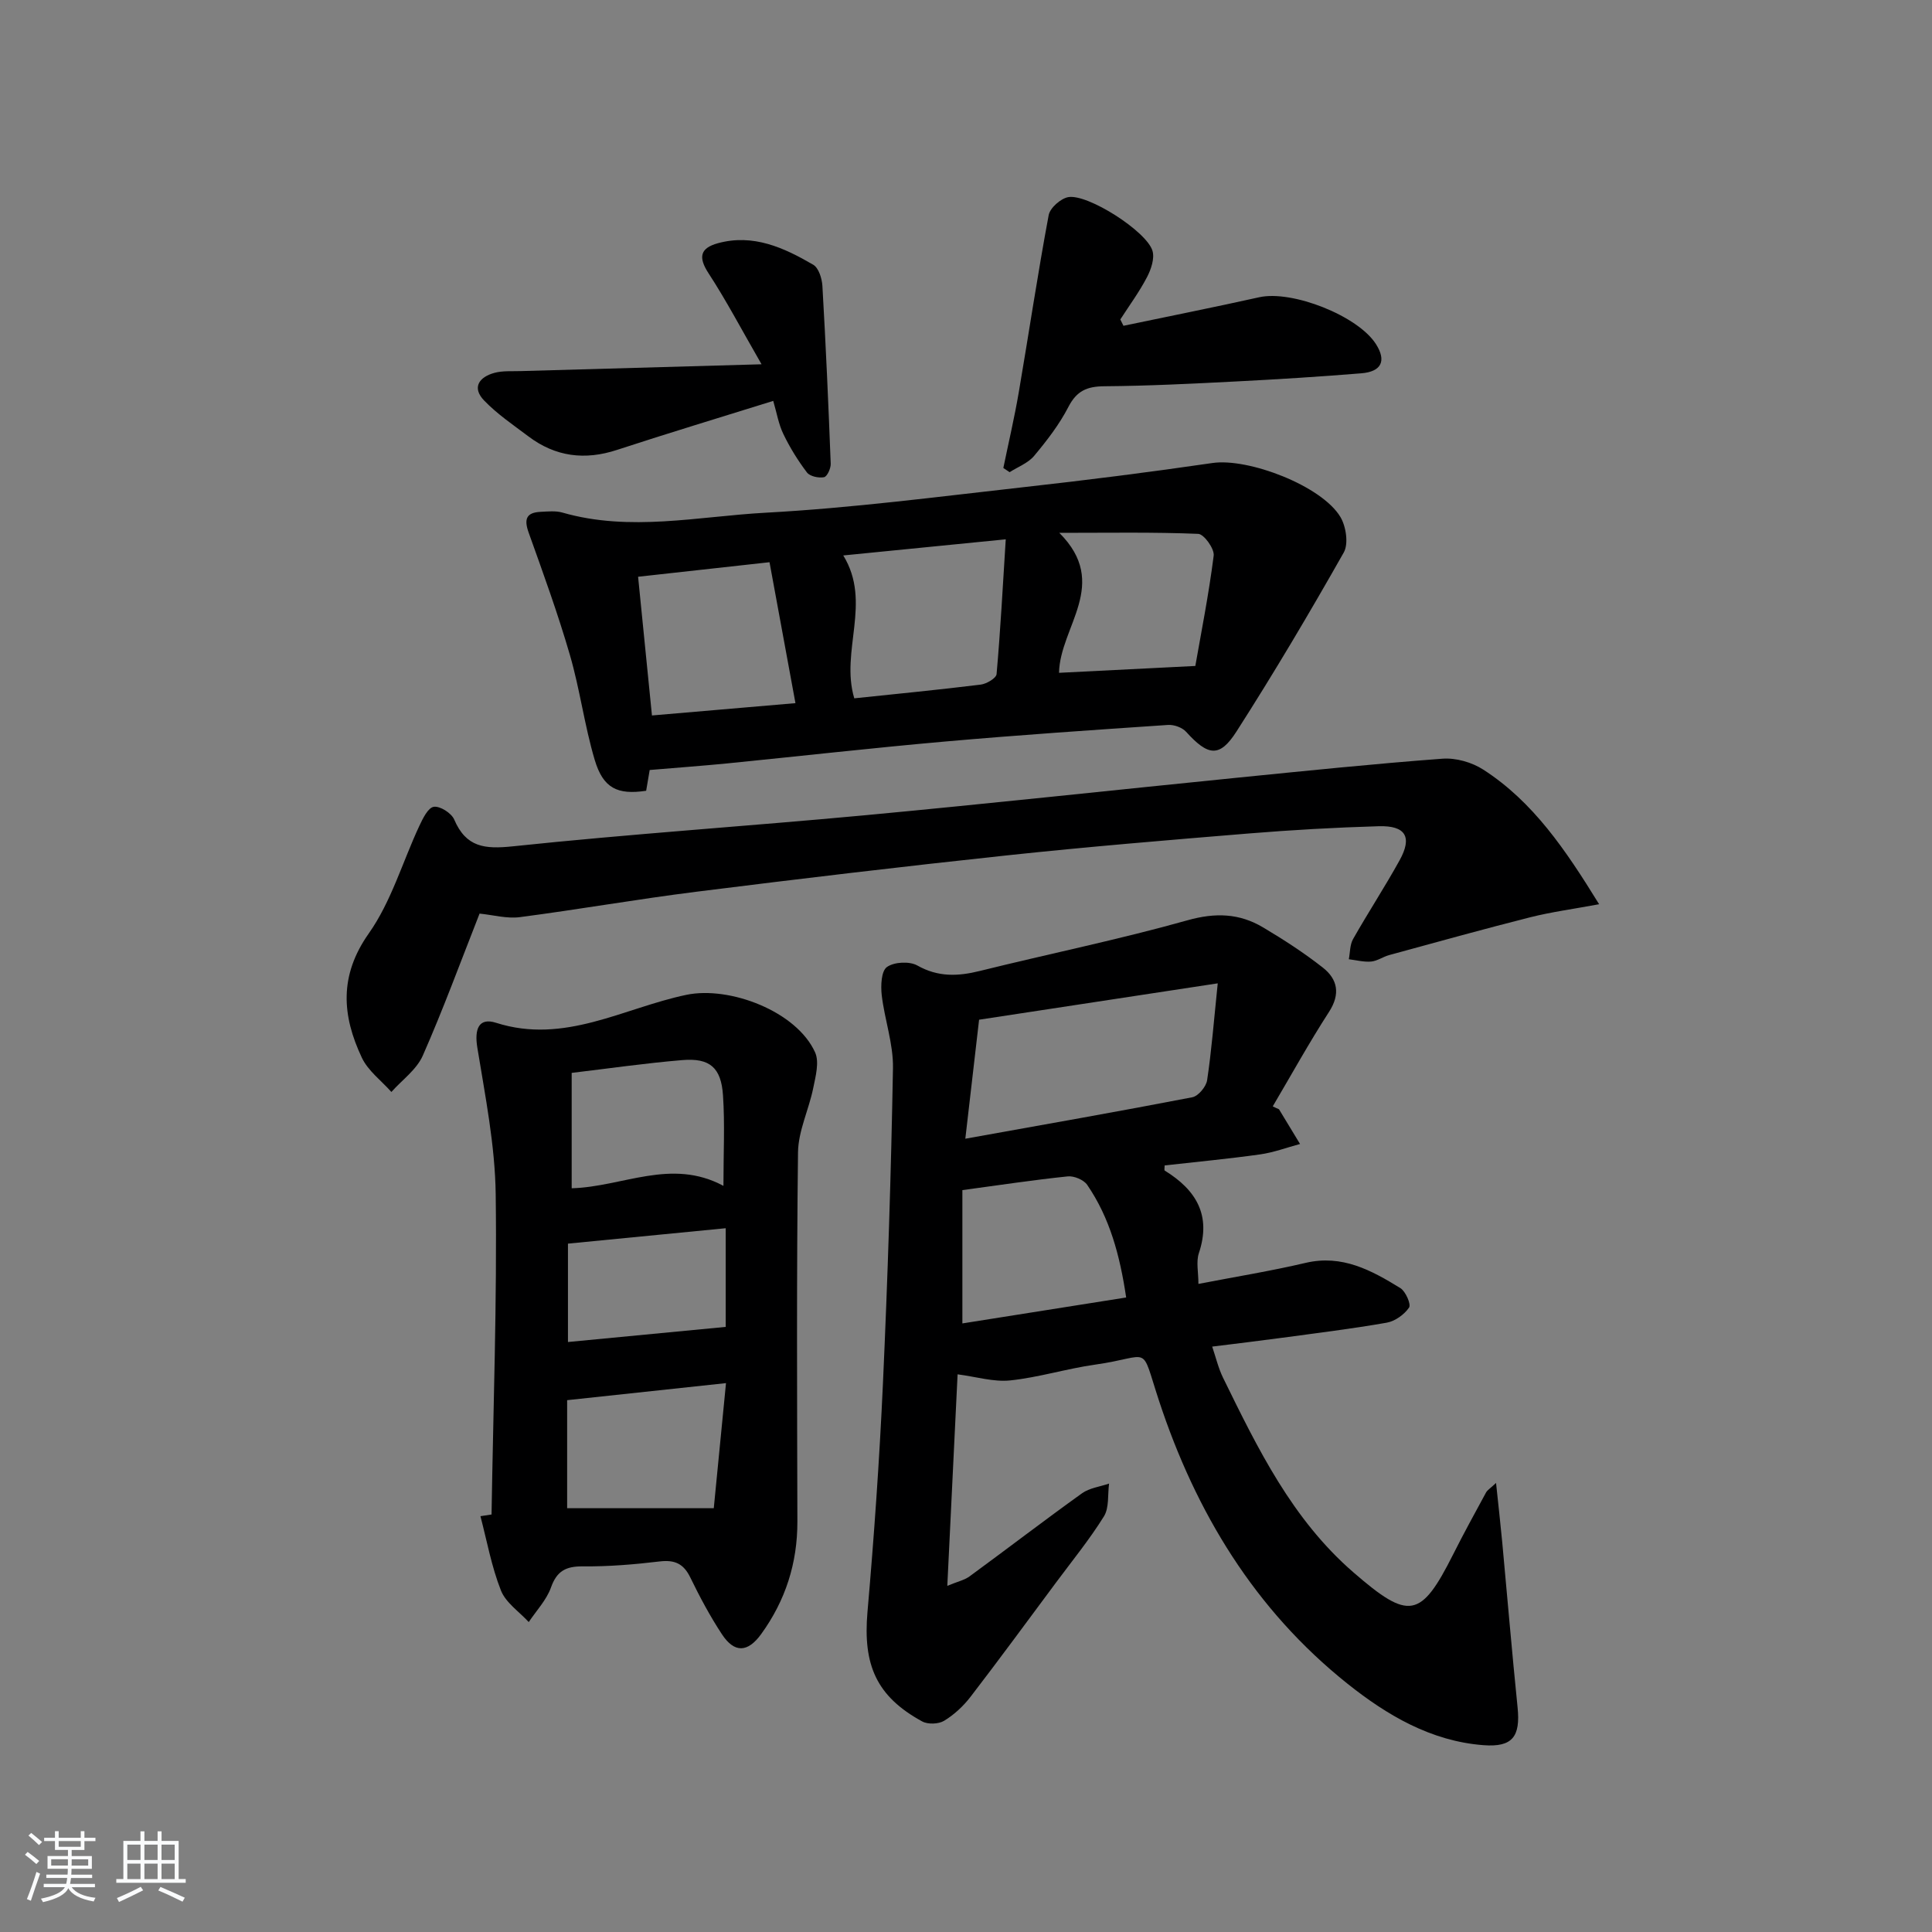
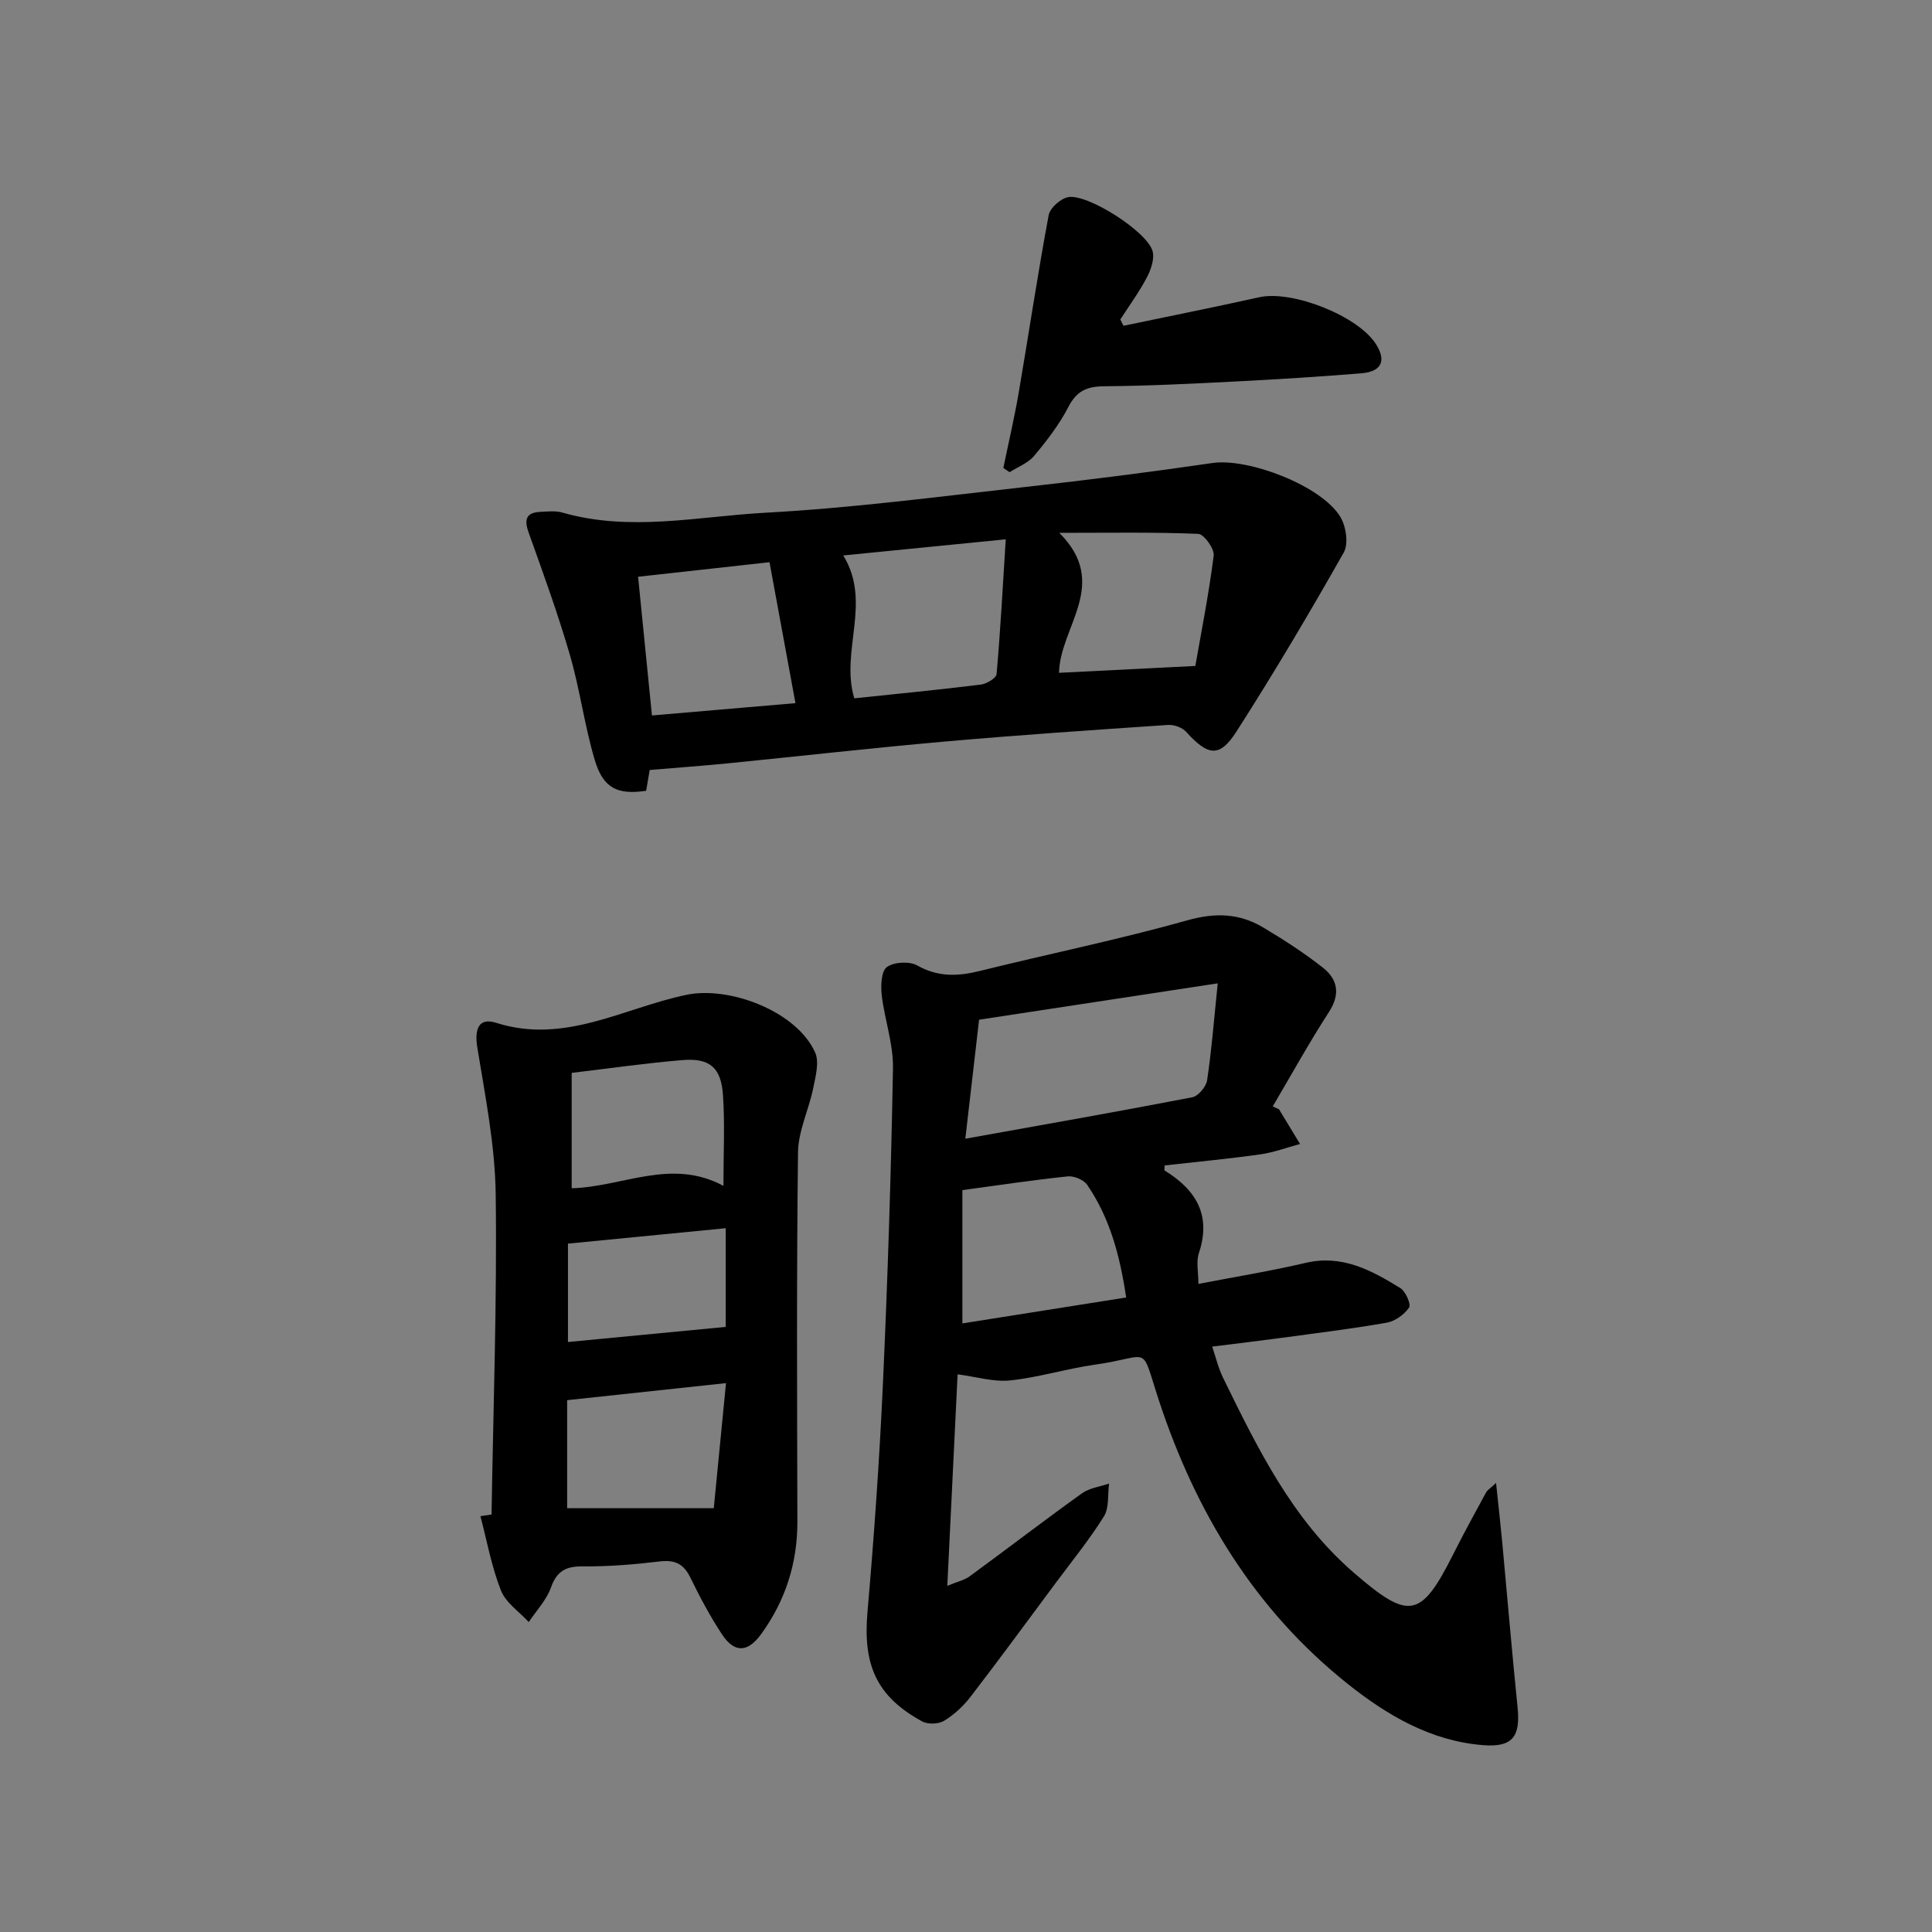
<svg xmlns="http://www.w3.org/2000/svg" enable-background="new 0 0 400 400" viewBox="0 0 400 400">
  <rect x="0" y="0" width="400" height="400" fill="#808080" stroke="none" />
-   <path d="m5.17 384 .55-.58c.85.61 1.65 1.24 2.4 1.87l-.59.64c-.83-.73-1.62-1.38-2.36-1.93m1.22 9.53-.82-.34c.71-1.76 1.37-3.64 1.98-5.63.24.13.5.25.76.36-.6 1.67-1.24 3.54-1.92 5.61m-.5-13.5.57-.54c.56.44 1.31 1.06 2.26 1.87l-.65.64c-.67-.66-1.4-1.32-2.18-1.97m3.25.46h2.24v-1.36h.77v1.36h4.57v-1.36h.76v1.36h2.28v.69h-2.28v1.84h-2.64v1.26h4.18v2.64h-4.21c0 .45-.02.86-.05 1.21h4.32v.69h-4.38c-.04.34-.1.75-.19 1.22h5.15v.69h-4.82c.87 1.19 2.51 1.92 4.93 2.19-.17.31-.3.57-.37.76-2.77-.49-4.52-1.41-5.26-2.76-.56 1.26-2.3 2.23-5.24 2.9-.12-.24-.26-.48-.43-.72 2.73-.55 4.38-1.34 4.96-2.38h-4.38v-.69h4.65c.1-.38.17-.79.21-1.22h-4.32v-.69h4.4c.03-.34.05-.75.05-1.21h-4.2v-2.64h4.23v-1.26h-2.69v-1.84h-2.24zm1.46 4.46v1.29h3.45c.01-.4.02-.57.01-.53v-.32-.45h-3.46zm1.55-2.59h4.57v-1.19h-4.57zm6.11 2.59h-3.42v.77c-.01.19-.01.37-.02.53h3.44z" fill="#fafbfc" />
-   <path d="m32.63 379.16h.82v1.98h3.54v7.89h1.46v.78h-14.37v-.78h1.46v-7.89h3.54v-1.98h.82v1.98h2.73zm-3.49 11.48.5.73c-1.61.82-3.28 1.63-5 2.42-.13-.27-.28-.55-.44-.82 1.75-.73 3.4-1.5 4.94-2.33m-2.78-5.55h2.73v-3.18h-2.73zm0 3.95h2.73v-3.2h-2.73zm3.54-3.95h2.73v-3.18h-2.73zm0 3.95h2.73v-3.2h-2.73zm7.89 4.68c-1.84-.92-3.51-1.7-5.02-2.32l.45-.73c1.89.8 3.57 1.55 5.04 2.23zm-1.62-11.81h-2.73v3.18h2.73zm-2.73 7.13h2.73v-3.2h-2.73z" fill="#fafbfc" />
  <g fill="#000001">
    <path d="m264.8 229.66c1.45 2.4 2.91 4.79 4.36 7.19-2.76.74-5.49 1.77-8.3 2.16-6.56.92-13.17 1.54-19.73 2.28 0 .48-.12.99.02 1.07 6.49 4 9.69 9.24 7.06 17.1-.59 1.78-.09 3.92-.09 6.36 7.72-1.49 15.02-2.67 22.21-4.36 7.57-1.77 13.63 1.56 19.59 5.22 1.1.68 2.27 3.37 1.81 4.04-.99 1.45-2.91 2.83-4.64 3.13-7.35 1.29-14.77 2.19-22.17 3.19-4.44.6-8.89 1.13-13.95 1.76.76 2.23 1.27 4.44 2.24 6.43 7.18 14.65 14.3 29.31 27 40.31 11.51 9.98 13.95 9.6 20.67-3.76 2.16-4.3 4.48-8.52 6.78-12.76.28-.52.88-.86 2.08-1.99.48 4.6.92 8.42 1.28 12.26 1.06 11.4 2.02 22.82 3.18 34.22.61 6.03-1.05 8.27-7.06 7.81-10.89-.83-20-6.22-28.2-12.76-19.16-15.3-31.36-35.42-38.98-58.55-3.97-12.06-1.37-9.15-13.21-7.48-5.9.83-11.68 2.65-17.59 3.27-3.44.36-7.04-.76-10.9-1.26-.69 14.05-1.38 28.4-2.13 43.79 2.12-.88 3.54-1.18 4.61-1.96 7.79-5.7 15.44-11.58 23.28-17.2 1.55-1.11 3.71-1.36 5.6-2.01-.31 2.29.05 5.01-1.07 6.8-2.98 4.79-6.58 9.2-9.95 13.74-5.86 7.88-11.66 15.8-17.65 23.59-1.49 1.94-3.4 3.72-5.48 4.98-1.15.7-3.37.78-4.55.13-9.47-5.18-12.27-11.67-11.32-22.63 1.37-15.73 2.48-31.49 3.2-47.27.99-21.77 1.69-43.57 2.08-65.36.09-5.02-1.74-10.05-2.33-15.12-.22-1.96-.1-4.97 1.08-5.81 1.49-1.06 4.68-1.23 6.3-.31 4.3 2.42 8.39 2.25 12.92 1.13 14.32-3.55 28.8-6.5 42.99-10.49 5.78-1.63 10.75-1.46 15.67 1.47 4.27 2.54 8.47 5.26 12.38 8.33 3.06 2.41 3.66 5.46 1.27 9.16-4.12 6.37-7.79 13.02-11.65 19.56.41.21.85.41 1.29.6zm-62.09-18.54c-.91 7.82-1.83 15.8-2.85 24.64 16.4-2.95 31.72-5.63 46.98-8.58 1.25-.24 2.88-2.19 3.08-3.53.92-6.09 1.39-12.24 2.2-20.06-17.29 2.63-32.78 4.99-49.41 7.53zm-3.46 62.88c11.18-1.77 22.37-3.54 33.91-5.37-1.3-8.75-3.4-16.5-8.07-23.32-.72-1.05-2.74-1.89-4.04-1.75-7.06.73-14.09 1.8-21.8 2.84z" />
    <path d="m134.51 159.42c-.26 1.55-.5 2.97-.73 4.3-5.95.89-8.9-.52-10.65-6.39-2.12-7.12-3.06-14.59-5.14-21.73-2.48-8.54-5.53-16.93-8.53-25.31-1-2.78-.53-4.19 2.49-4.32 1.49-.07 3.08-.25 4.48.15 14.03 4.04 28.13.79 42.11.03 17.88-.97 35.69-3.31 53.5-5.3 13.03-1.45 26.04-3.1 39-4.99 7.4-1.08 22.61 4.7 26.48 11.18 1.17 1.96 1.71 5.55.69 7.35-7.1 12.54-14.45 24.95-22.22 37.08-3.5 5.46-5.89 5.04-10.41.05-.81-.9-2.51-1.51-3.74-1.43-15.42 1.04-30.83 2.08-46.23 3.44-15.05 1.33-30.06 3.03-45.09 4.53-5.11.5-10.24.87-16.01 1.36zm73.72-47.76c-11.92 1.18-22.57 2.24-33.64 3.34 5.98 9.74-.66 19.77 2.28 29.58 8.8-.92 17.5-1.77 26.18-2.84 1.21-.15 3.2-1.33 3.28-2.17.8-9.02 1.28-18.06 1.9-27.91zm-73.25 36.47c9.66-.83 19.19-1.65 29.71-2.55-1.83-9.93-3.59-19.51-5.37-29.18-9.89 1.09-18.4 2.04-27.21 3.01.94 9.49 1.86 18.67 2.87 28.72zm84.28-8.83c9.18-.46 18.1-.91 28.22-1.42 1.16-6.65 2.77-14.71 3.8-22.84.18-1.42-2.01-4.46-3.2-4.51-9.18-.38-18.38-.21-28.76-.21 10.6 10.59.12 19.4-.06 28.98z" />
    <path d="m101.77 313.56c.35-22.09 1.15-44.18.86-66.27-.13-10.17-2.17-20.34-3.81-30.43-.61-3.76.27-6.26 3.89-5.1 14.18 4.53 26.43-3.09 39.4-5.79 8.98-1.87 22.84 3.44 26.65 11.92.9 2.01.1 4.97-.39 7.39-.91 4.48-3.1 8.87-3.15 13.32-.31 25.47-.19 50.94-.13 76.41.02 8.62-2.46 16.35-7.49 23.3-2.78 3.84-5.54 4-8.15.02-2.46-3.74-4.58-7.72-6.54-11.75-1.39-2.85-3.22-3.67-6.34-3.3-5.27.63-10.59 1.07-15.89 1.02-3.51-.03-5.39.94-6.61 4.38-.93 2.6-3.02 4.78-4.6 7.15-1.98-2.16-4.76-4-5.76-6.55-1.94-4.91-2.89-10.22-4.24-15.37.77-.11 1.53-.23 2.3-.35zm15.65-23.67v22.37h30.36c.82-8.42 1.66-17.01 2.53-25.9-11.61 1.24-21.97 2.35-32.89 3.53zm32.36-44.37c0-6.83.31-12.8-.09-18.72-.38-5.78-2.74-7.79-8.41-7.32-7.69.64-15.35 1.75-22.92 2.65v23.89c10.59-.3 20.6-6.32 31.42-.5zm.47 8.77c-11.15 1.09-21.93 2.14-32.66 3.19v20.37c11.1-1.06 21.78-2.09 32.66-3.13 0-5.96 0-13.03 0-20.43z" />
-     <path d="m99.29 189.15c-3.96 10.06-7.55 19.87-11.76 29.41-1.28 2.9-4.29 5.04-6.5 7.52-2.08-2.35-4.84-4.38-6.12-7.11-4.09-8.68-4.75-16.93 1.44-25.71 4.66-6.6 6.99-14.82 10.47-22.27.72-1.53 1.8-3.77 2.99-3.95 1.29-.2 3.65 1.3 4.22 2.62 2.47 5.77 6.29 6.18 12.18 5.56 24.28-2.56 48.66-4.17 72.98-6.44 25.63-2.4 51.22-5.18 76.83-7.75 14.2-1.42 28.4-2.89 42.62-3.95 2.78-.21 6.11.74 8.47 2.27 10.3 6.65 16.98 16.52 23.97 27.86-5.38 1-9.88 1.6-14.26 2.7-9.77 2.47-19.49 5.18-29.21 7.83-1.27.35-2.46 1.22-3.73 1.34-1.51.13-3.08-.29-4.62-.48.27-1.4.21-3 .88-4.18 3.11-5.49 6.58-10.78 9.63-16.3 2.67-4.82 1.27-7.22-4.3-7.06-8.97.26-17.95.77-26.9 1.5-16.72 1.37-33.44 2.76-50.12 4.54-21.46 2.29-42.9 4.84-64.32 7.53-12.19 1.53-24.29 3.66-36.47 5.25-2.72.36-5.56-.45-8.37-.73z" />
    <path d="m232.6 67.45c9.37-1.96 18.77-3.83 28.12-5.91 6.8-1.51 20.42 3.83 24.16 9.71 2.19 3.44 1.18 5.7-3.05 6.04-8.6.7-17.21 1.24-25.83 1.68-9.12.47-18.25.93-27.38 1-3.57.03-5.7.95-7.41 4.26-1.88 3.65-4.46 6.99-7.11 10.16-1.25 1.49-3.35 2.27-5.07 3.37-.43-.29-.87-.58-1.3-.87 1.08-5.23 2.3-10.43 3.2-15.69 2.09-12.22 3.91-24.49 6.19-36.67.28-1.49 2.5-3.45 4.07-3.72 4.04-.69 16.17 7.06 17.41 11.09.49 1.59-.28 3.86-1.13 5.49-1.59 3.05-3.65 5.85-5.52 8.75.22.44.43.87.65 1.31z" />
-     <path d="m157.67 75.42c-4.14-7.18-7.29-13.19-10.98-18.85-2.17-3.33-1.73-5.2 1.93-6.21 7.32-2.01 13.69.92 19.75 4.45 1.13.66 1.81 2.85 1.9 4.39.71 12.26 1.25 24.53 1.72 36.8.04.97-.74 2.68-1.39 2.8-1.11.21-2.9-.17-3.52-.97-1.88-2.47-3.54-5.16-4.89-7.96-.99-2.04-1.37-4.38-2.1-6.87-10.94 3.42-21.67 6.65-32.32 10.14-6.68 2.2-12.76 1.43-18.35-2.78-3.15-2.37-6.47-4.62-9.18-7.43-2.62-2.72-1.01-4.89 2.15-5.74 1.73-.46 3.63-.3 5.45-.36 16.21-.47 32.42-.92 49.83-1.41z" />
  </g>
</svg>